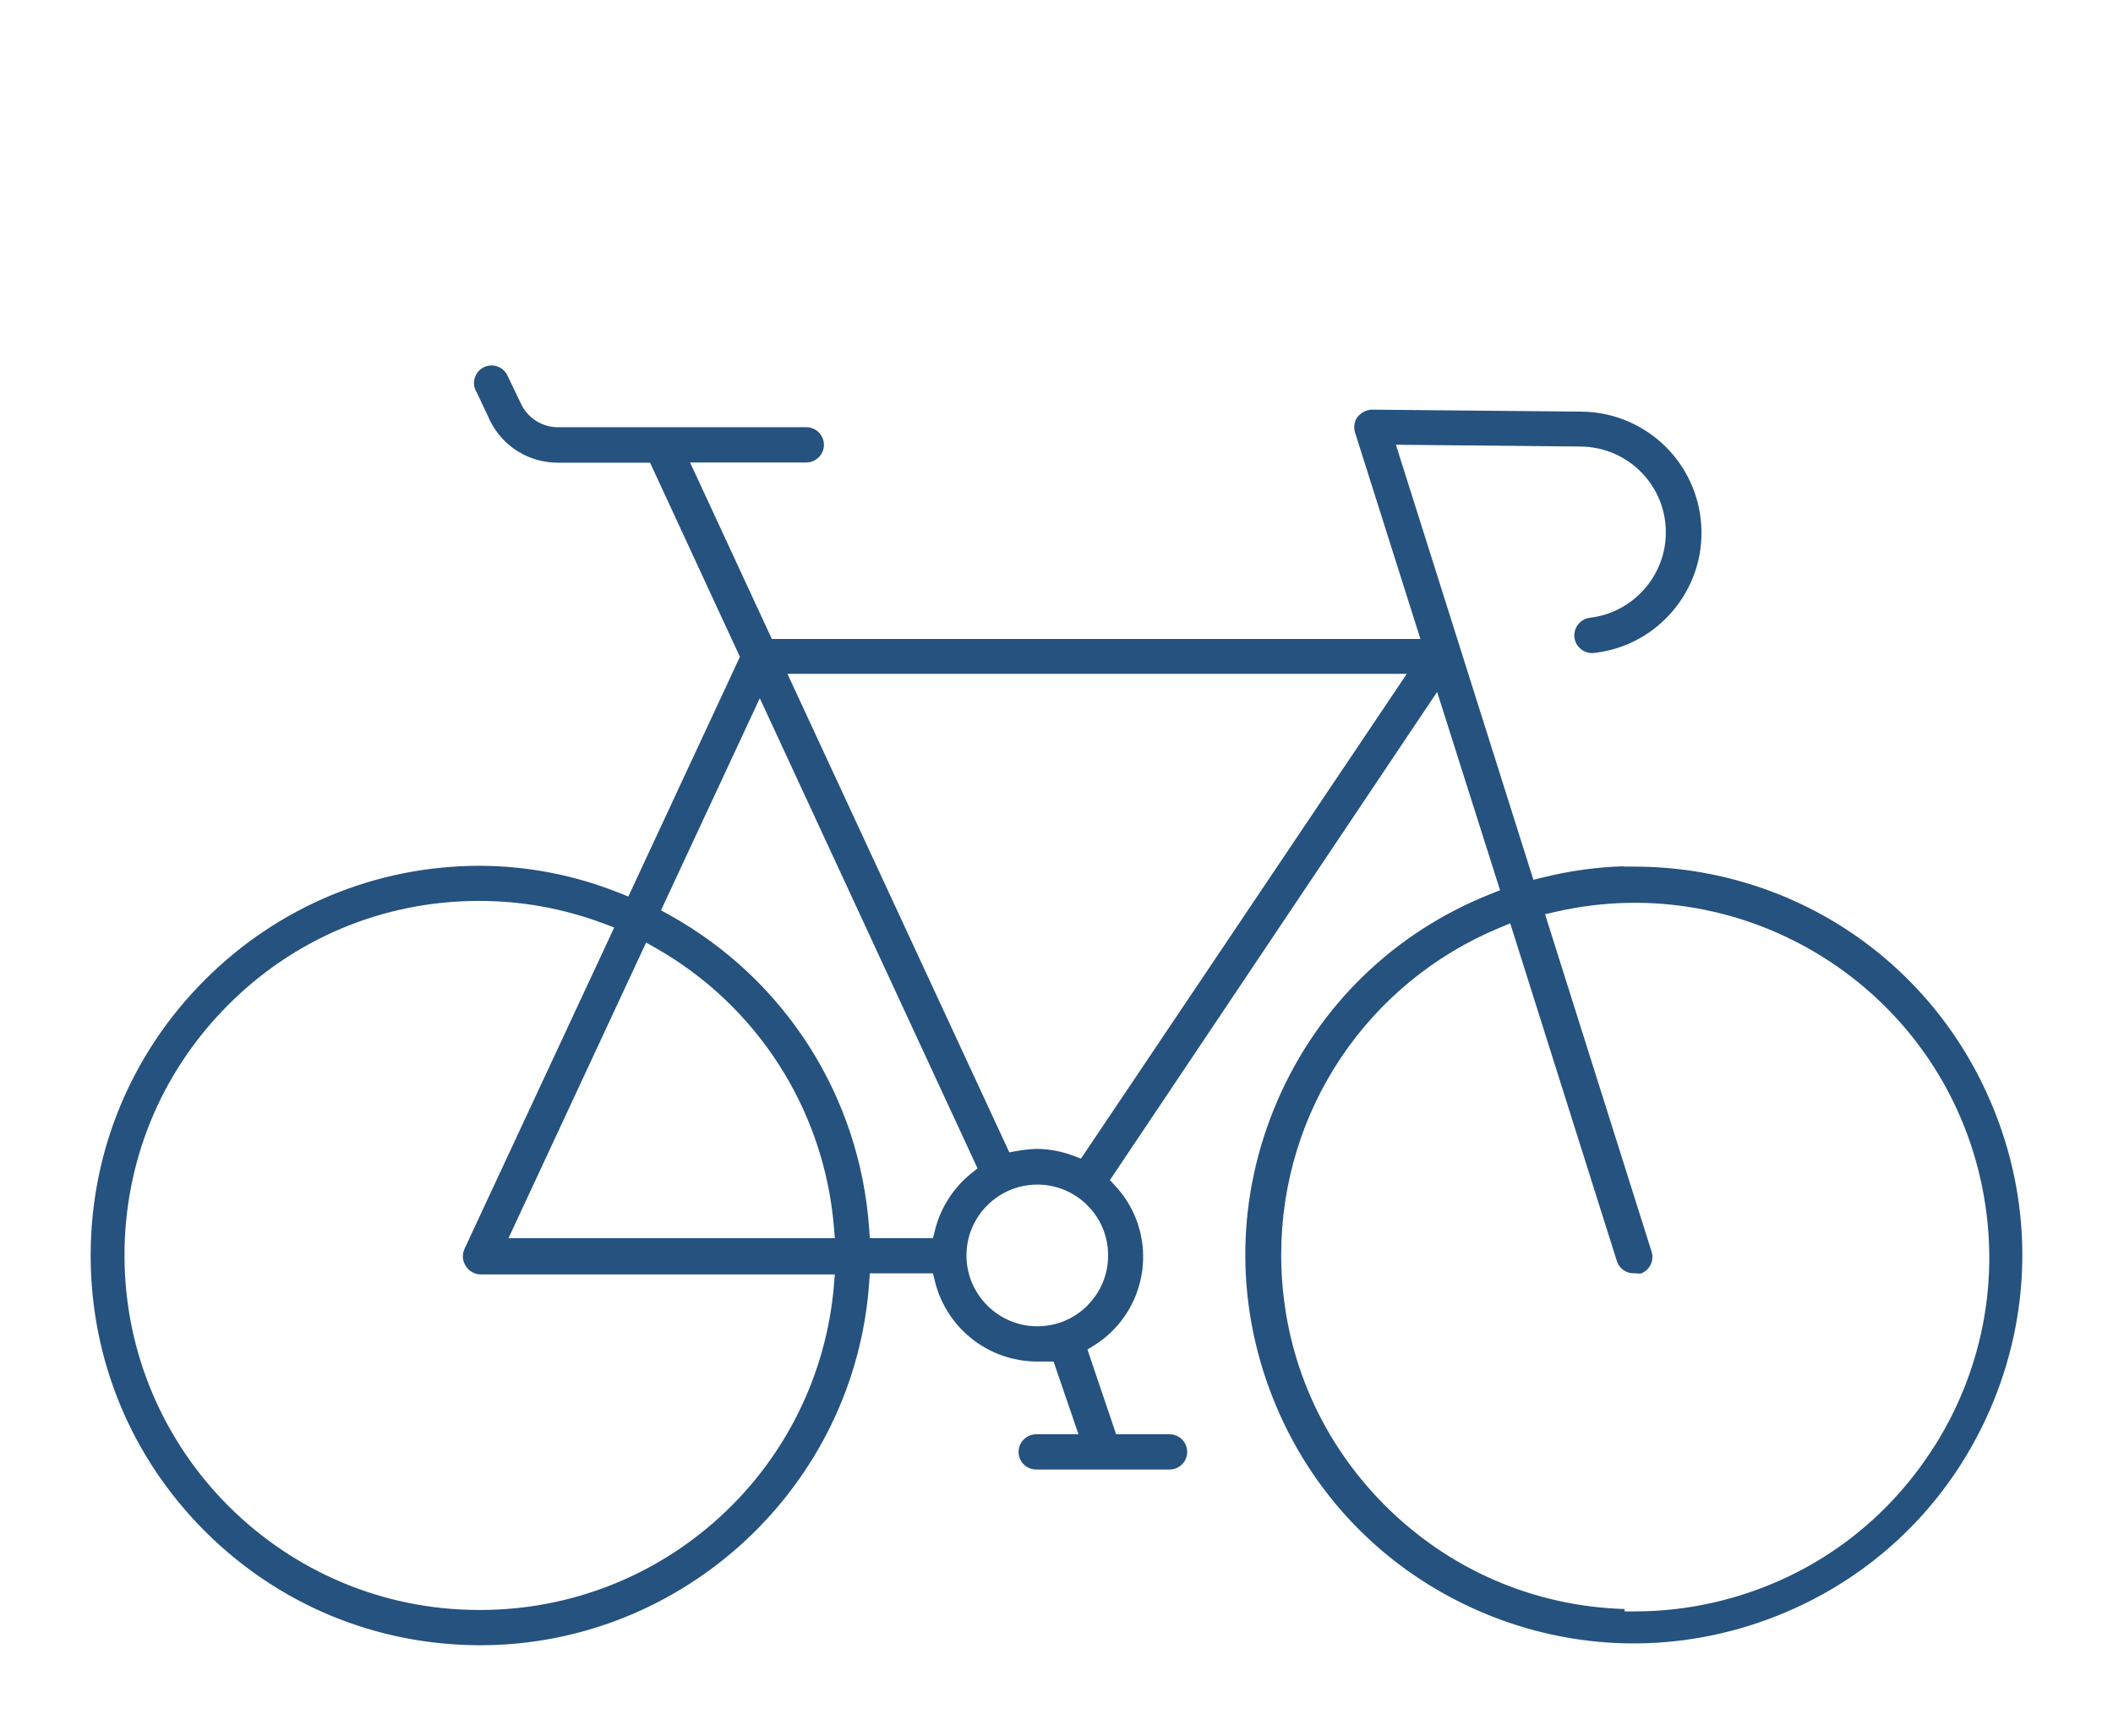
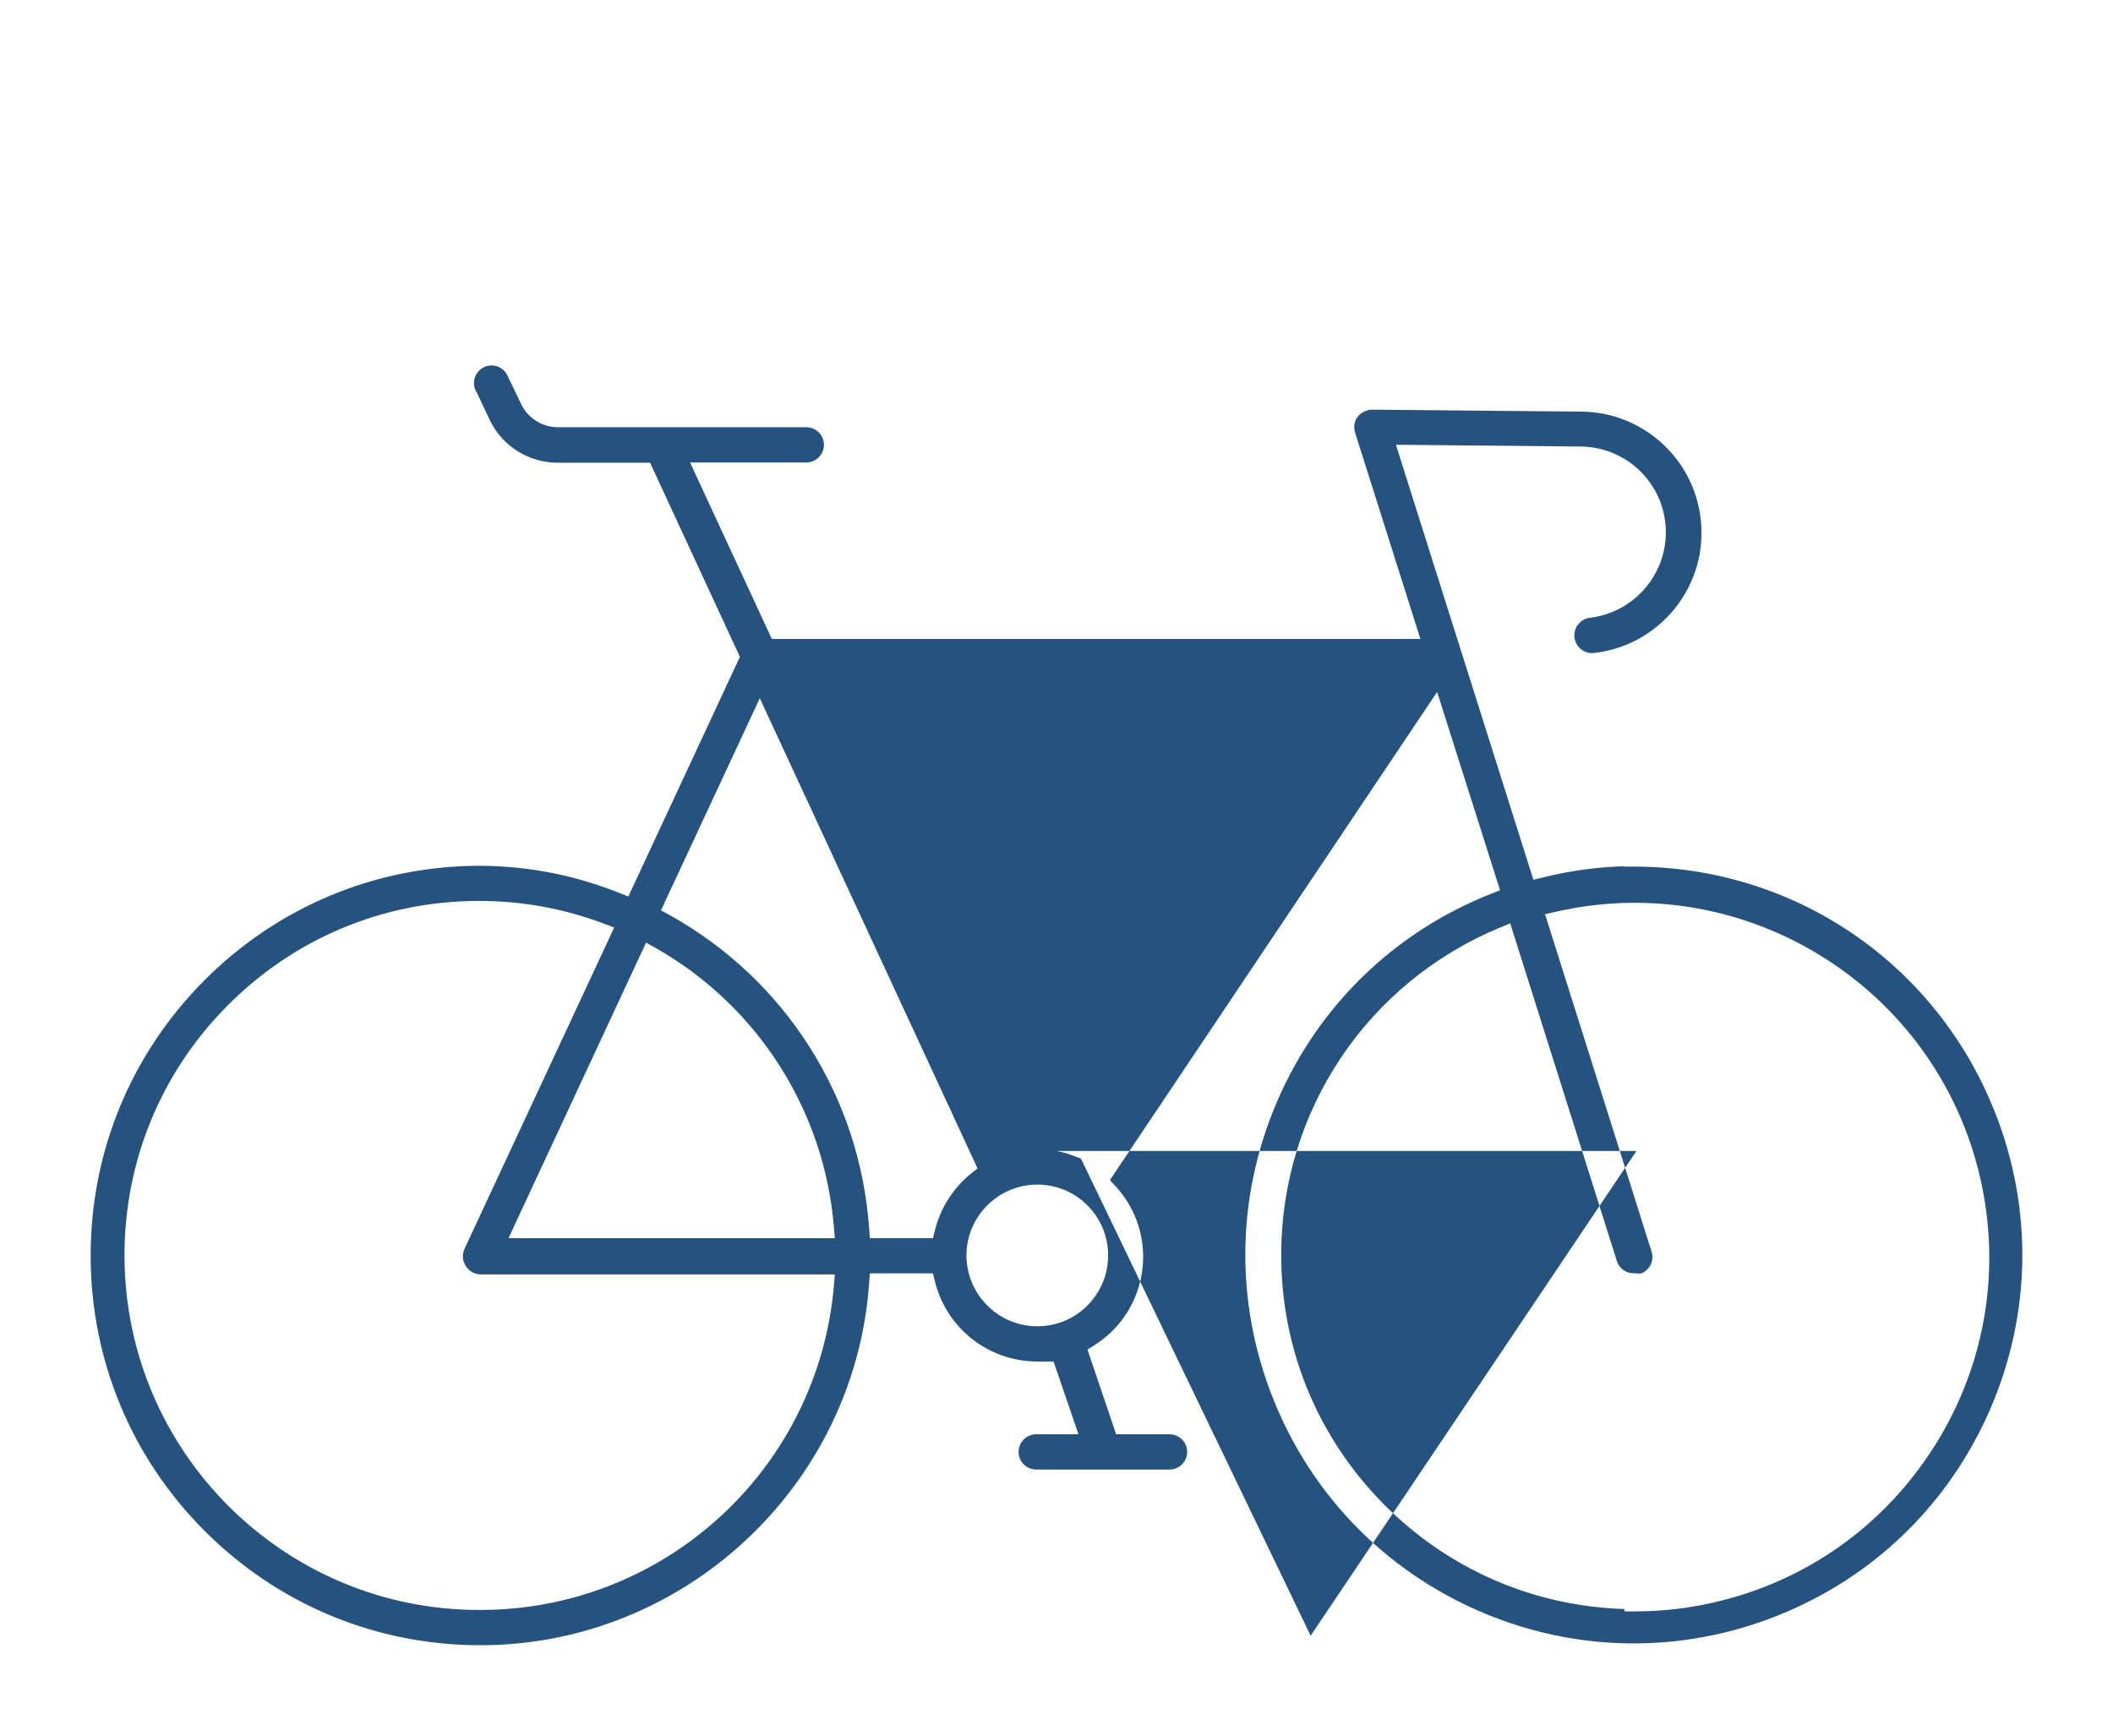
<svg xmlns="http://www.w3.org/2000/svg" id="Calque_1" data-name="Calque 1" viewBox="0 0 410.2 337.08">
  <defs>
    <style>
      .cls-1 {
        fill: #25527e;
        stroke-width: 0px;
      }
    </style>
  </defs>
-   <path class="cls-1" d="m387.28,215.92c-11.44-28.95-38.94-47.66-70.07-47.68h-2v-.07c-5.29.17-10.57.9-15.71,2.18l-1.82.45-26.69-84.46,35.9.35c4.45.05,8.62,1.82,11.74,5,3.12,3.18,4.81,7.39,4.76,11.84-.08,8.33-6.39,15.38-14.66,16.39-.94.1-1.76.55-2.34,1.27-.58.72-.84,1.62-.74,2.53.1.92.55,1.74,1.27,2.31.72.58,1.62.84,2.53.74,6.23-.71,11.82-3.8,15.74-8.71,3.91-4.91,5.68-11.05,4.97-17.29-1.34-11.84-11.34-20.81-23.26-20.86l-40.57-.38c-1.05.03-2.1.55-2.81,1.43-.6.81-.79,1.96-.46,3.01l12.69,40.08h-125.91l-15.88-34.27h22.57c1.88,0,3.42-1.53,3.42-3.42s-1.53-3.42-3.42-3.42h-48.09c-2.99.06-5.84-1.64-7.2-4.35l-2.66-5.54c-.35-.84-1.01-1.5-1.85-1.84-.84-.35-1.77-.35-2.61,0-.84.35-1.5,1.01-1.84,1.85-.35.84-.35,1.77,0,2.61.07.16.14.31.23.45l.1.18,2.55,5.42c2.49,4.99,7.54,8.11,13.16,8.11h17.88l17.44,37.69-21.66,46.53-1.76-.7c-8.62-3.45-17.71-5.22-27-5.27-20.2,0-39.19,7.89-53.48,22.18-14.28,14.3-22.15,33.3-22.14,53.51s7.88,39.21,22.18,53.49c14.29,14.28,33.28,22.14,53.48,22.14h.03c39.52-.02,72.66-30.91,75.44-70.33l.13-1.86h12.26l.37,1.52c2.24,9.11,10.35,15.52,19.73,15.59h3.31l4.84,14.13h-8.21c-1.88,0-3.42,1.53-3.42,3.42s1.53,3.42,3.42,3.42h25.89c1.88,0,3.42-1.53,3.42-3.42s-1.53-3.42-3.42-3.42h-10.37l-5.57-16.45,1.34-.84c9.46-5.95,12.31-18.48,6.37-27.93-.67-1.06-1.43-2.06-2.28-2.97l-1.07-1.16,63.52-94.77,12.22,38.5-1.74.69c-18.73,7.4-33.45,21.65-41.46,40.12-8.01,18.48-8.34,38.96-.94,57.69,7.4,18.73,21.65,33.45,40.12,41.46,18.47,8.01,38.96,8.34,57.69.94s33.45-21.65,41.46-40.12c8.01-18.48,8.34-38.96.94-57.69Zm-261.86-32.94l1.89,1.07c19.78,11.24,32.7,31.49,34.58,54.16l.18,2.17h-63.36l26.72-57.39Zm36.47,66.61c-1.48,17.21-9.31,33.13-22.03,44.81-12.72,11.68-29.24,18.13-46.51,18.15-.12,0-.24,0-.36,0-37.79,0-68.62-30.64-68.82-68.47-.1-18.38,6.97-35.71,19.91-48.77,12.93-13.07,30.18-20.32,48.56-20.41,8.44-.05,16.7,1.44,24.58,4.4l2.02.76-29.02,62.29c-.55,1.13-.46,2.44.22,3.45.66,1.02,1.73,1.61,2.9,1.61h68.73l-.19,2.17Zm19.61-10.74l-.38,1.52h-12.26l-.13-1.86c-1.81-25.64-16.31-48.4-38.78-60.89l-1.63-.9,19.18-41.17,42.27,91.27-1.22.98c-3.48,2.79-5.98,6.72-7.05,11.05Zm29.65,14.56c-2.59,2.61-6.03,4.05-9.71,4.07h-.12c-7.52-.03-13.66-6.17-13.7-13.69h0c-.03-7.58,6.11-13.78,13.69-13.82h.06c3.65,0,7.08,1.41,9.68,3.98,2.61,2.58,4.06,6.03,4.07,9.71.02,3.67-1.4,7.13-3.98,9.74Zm-1.3-28.48l-1.48-.56c-2.27-.85-4.64-1.3-7.07-1.33-1.24.03-2.55.17-3.84.4l-1.52.27-43.07-92.89h120.23l-63.25,94.11Zm165.76,55.7c-9.77,15.56-25.01,26.38-42.92,30.47-5.01,1.15-10.16,1.73-15.31,1.73h-2v-.46c-17.62-.53-34.1-7.66-46.6-20.2-12.97-13.01-20.09-30.3-20.06-48.67.05-27.85,16.71-52.74,42.44-63.41l2.02-.84,20.7,65.55c.46,1.48,1.86,2.47,3.42,2.39h.2s.2.02.2.02c.29.04.58.05.86.02,1.69-.63,2.61-2.48,2.07-4.22l-20.69-65.53,2.12-.48c36.96-8.44,73.92,14.75,82.37,51.72,4.09,17.91.97,36.34-8.8,51.9Z" />
+   <path class="cls-1" d="m387.28,215.92c-11.44-28.95-38.94-47.66-70.07-47.68h-2v-.07c-5.29.17-10.57.9-15.71,2.18l-1.82.45-26.69-84.46,35.9.35c4.45.05,8.62,1.82,11.74,5,3.12,3.18,4.81,7.39,4.76,11.84-.08,8.33-6.39,15.38-14.66,16.39-.94.1-1.76.55-2.34,1.27-.58.72-.84,1.62-.74,2.53.1.92.55,1.74,1.27,2.31.72.58,1.62.84,2.53.74,6.23-.71,11.82-3.8,15.74-8.71,3.91-4.91,5.68-11.05,4.97-17.29-1.34-11.84-11.34-20.81-23.26-20.86l-40.57-.38c-1.05.03-2.1.55-2.81,1.43-.6.81-.79,1.96-.46,3.01l12.69,40.08h-125.91l-15.88-34.27h22.57c1.88,0,3.42-1.53,3.42-3.42s-1.53-3.42-3.42-3.42h-48.09c-2.99.06-5.84-1.64-7.2-4.35l-2.66-5.54c-.35-.84-1.01-1.5-1.85-1.84-.84-.35-1.77-.35-2.61,0-.84.35-1.5,1.01-1.84,1.85-.35.84-.35,1.77,0,2.61.07.16.14.31.23.45l.1.18,2.55,5.42c2.49,4.99,7.54,8.11,13.16,8.11h17.88l17.44,37.69-21.66,46.53-1.76-.7c-8.62-3.45-17.71-5.22-27-5.27-20.2,0-39.19,7.89-53.48,22.18-14.28,14.3-22.15,33.3-22.14,53.51s7.88,39.21,22.18,53.49c14.29,14.28,33.28,22.14,53.48,22.14h.03c39.52-.02,72.66-30.91,75.44-70.33l.13-1.86h12.26l.37,1.52c2.24,9.11,10.35,15.52,19.73,15.59h3.31l4.84,14.13h-8.21c-1.88,0-3.42,1.53-3.42,3.42s1.53,3.42,3.42,3.42h25.89c1.88,0,3.42-1.53,3.42-3.42s-1.53-3.42-3.42-3.42h-10.37l-5.57-16.45,1.34-.84c9.46-5.95,12.31-18.48,6.37-27.93-.67-1.06-1.43-2.06-2.28-2.97l-1.07-1.16,63.52-94.77,12.22,38.5-1.74.69c-18.73,7.4-33.45,21.65-41.46,40.12-8.01,18.48-8.34,38.96-.94,57.69,7.4,18.73,21.65,33.45,40.12,41.46,18.47,8.01,38.96,8.34,57.69.94s33.45-21.65,41.46-40.12c8.01-18.48,8.34-38.96.94-57.69Zm-261.86-32.94l1.89,1.07c19.78,11.24,32.7,31.49,34.58,54.16l.18,2.17h-63.36l26.72-57.39Zm36.47,66.61c-1.48,17.21-9.31,33.13-22.03,44.81-12.72,11.68-29.24,18.13-46.51,18.15-.12,0-.24,0-.36,0-37.79,0-68.62-30.64-68.82-68.47-.1-18.38,6.97-35.71,19.91-48.77,12.93-13.07,30.18-20.32,48.56-20.41,8.44-.05,16.7,1.44,24.58,4.4l2.02.76-29.02,62.29c-.55,1.13-.46,2.44.22,3.45.66,1.02,1.73,1.61,2.9,1.61h68.73l-.19,2.17Zm19.61-10.74l-.38,1.52h-12.26l-.13-1.86c-1.81-25.64-16.31-48.4-38.78-60.89l-1.63-.9,19.18-41.17,42.27,91.27-1.22.98c-3.48,2.79-5.98,6.72-7.05,11.05Zm29.65,14.56c-2.59,2.61-6.03,4.05-9.71,4.07h-.12c-7.52-.03-13.66-6.17-13.7-13.69h0c-.03-7.58,6.11-13.78,13.69-13.82h.06c3.65,0,7.08,1.41,9.68,3.98,2.61,2.58,4.06,6.03,4.07,9.71.02,3.67-1.4,7.13-3.98,9.74Zm-1.3-28.48l-1.48-.56c-2.27-.85-4.64-1.3-7.07-1.33-1.24.03-2.55.17-3.84.4h120.23l-63.25,94.11Zm165.76,55.7c-9.77,15.56-25.01,26.38-42.92,30.47-5.01,1.15-10.16,1.73-15.31,1.73h-2v-.46c-17.62-.53-34.1-7.66-46.6-20.2-12.97-13.01-20.09-30.3-20.06-48.67.05-27.85,16.71-52.74,42.44-63.41l2.02-.84,20.7,65.55c.46,1.48,1.86,2.47,3.42,2.39h.2s.2.02.2.02c.29.04.58.05.86.02,1.69-.63,2.61-2.48,2.07-4.22l-20.69-65.53,2.12-.48c36.96-8.44,73.92,14.75,82.37,51.72,4.09,17.91.97,36.34-8.8,51.9Z" />
</svg>